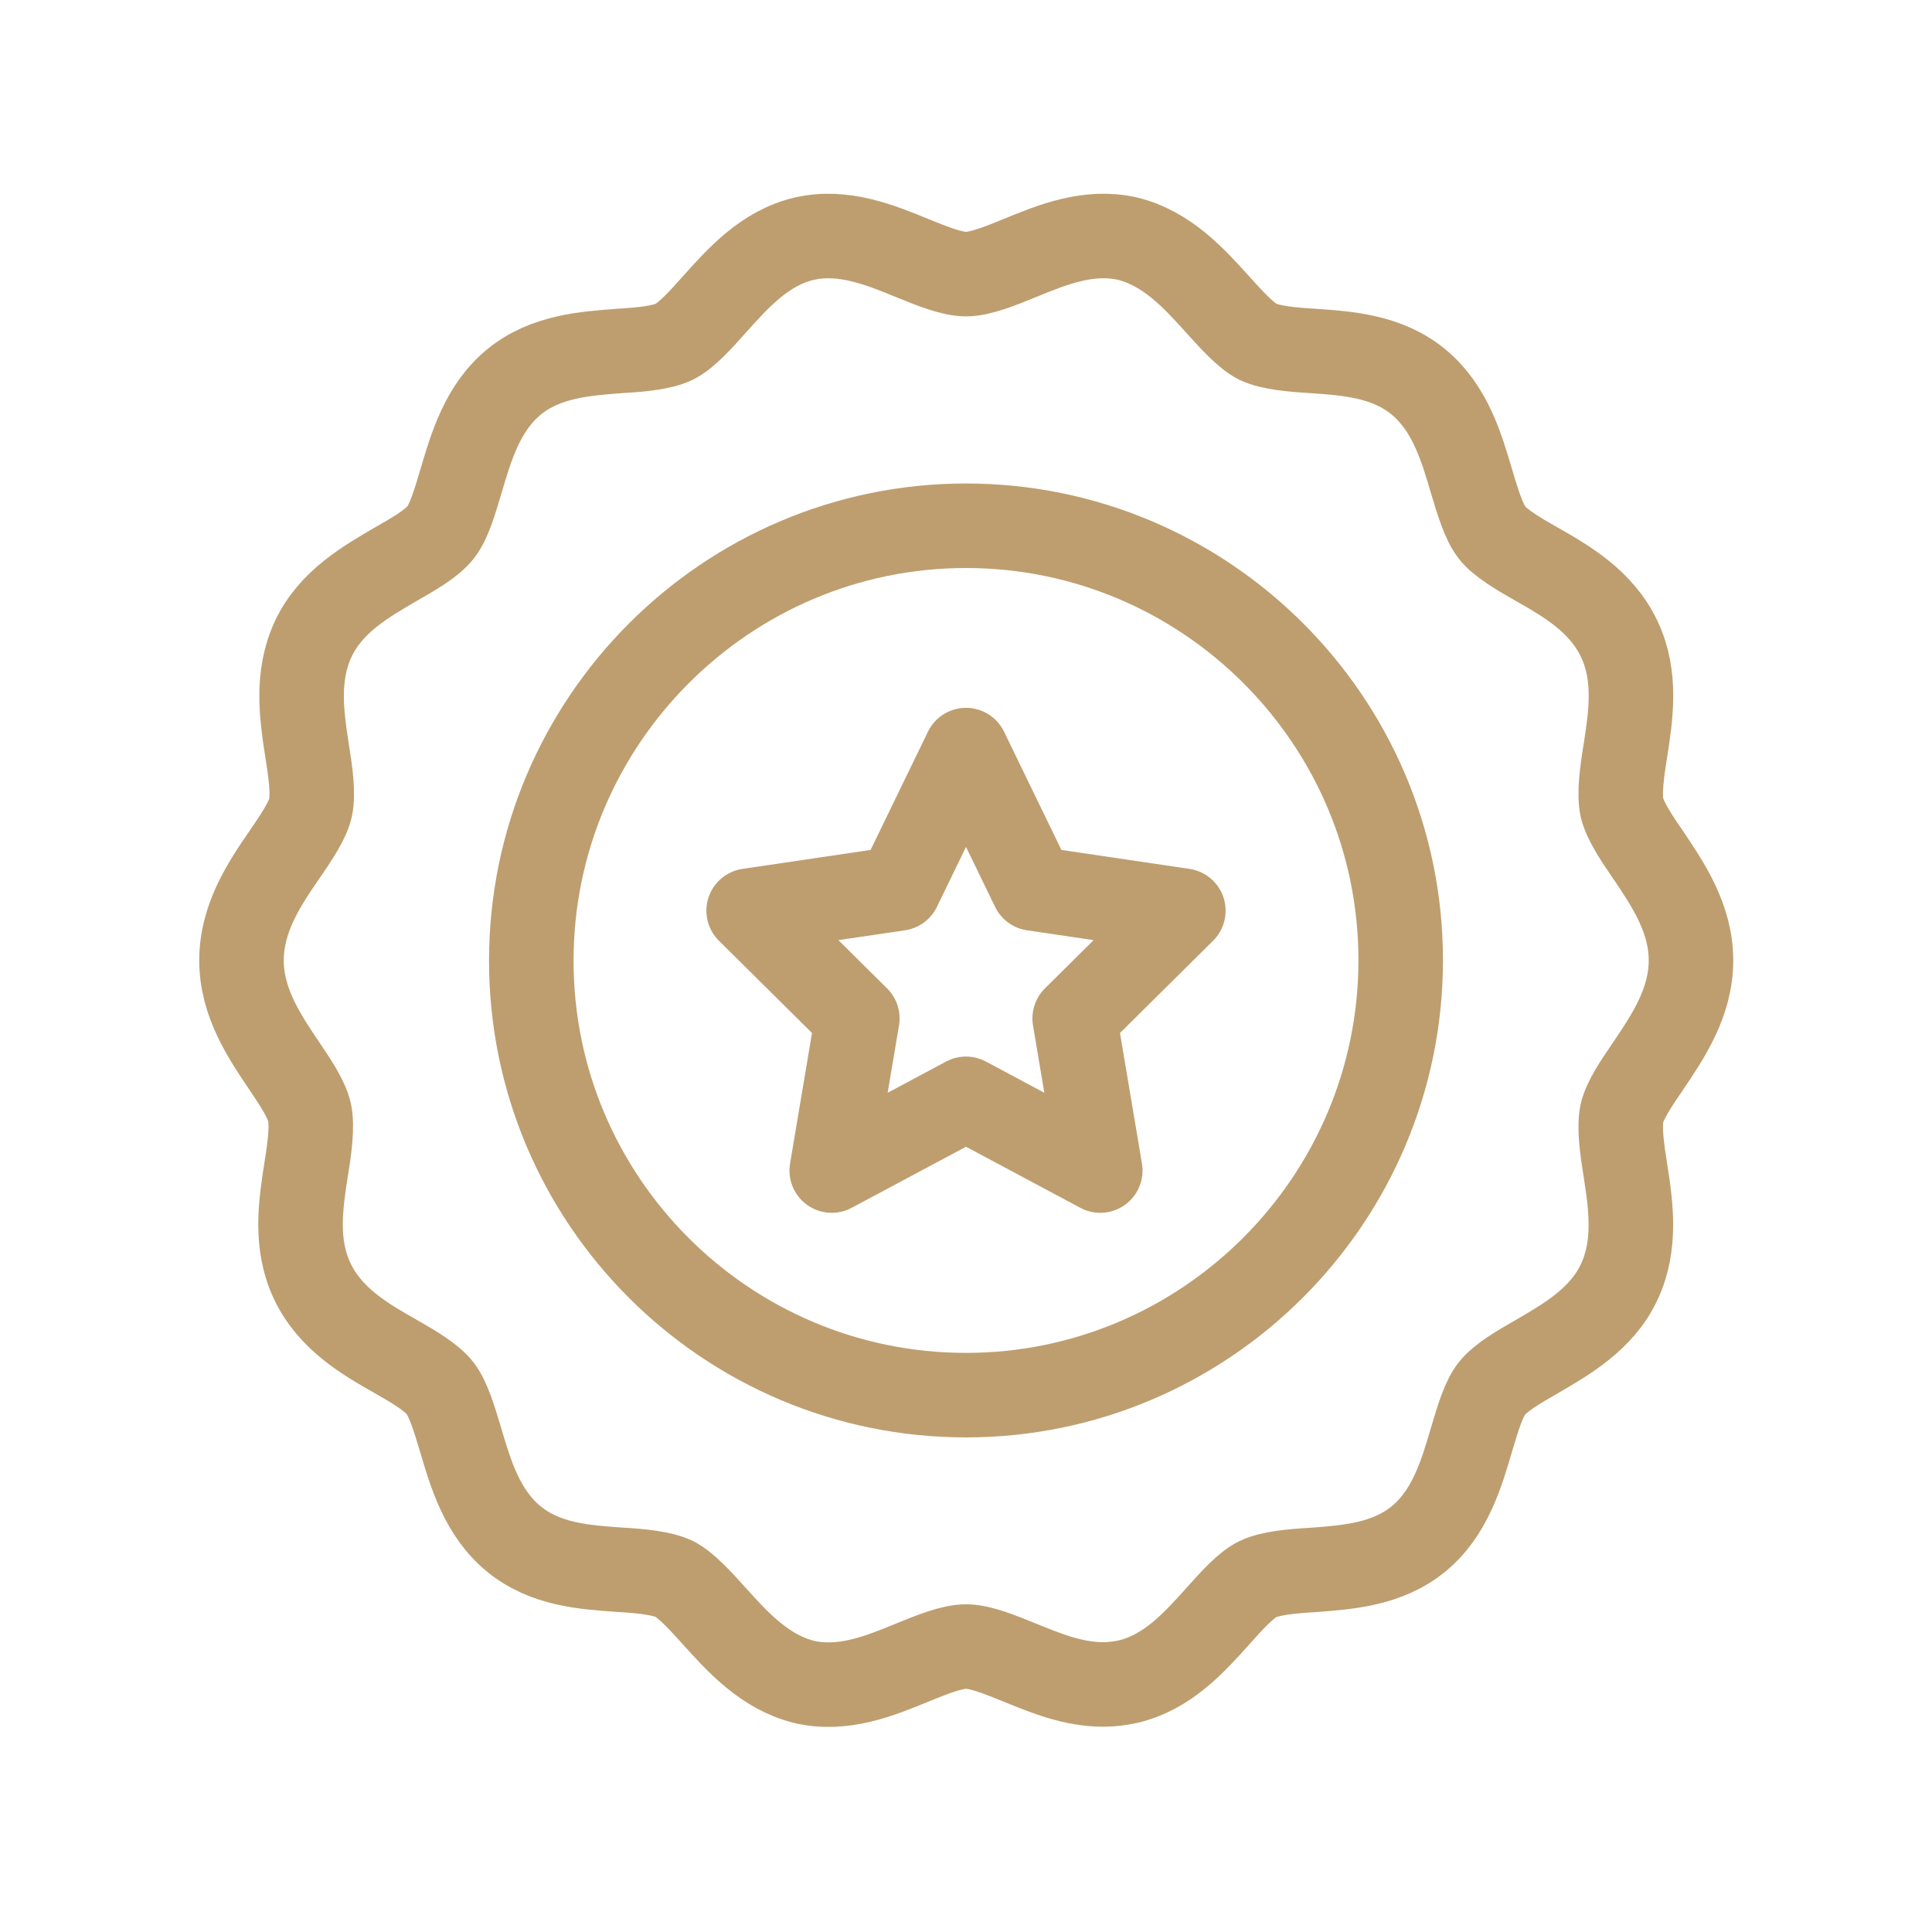
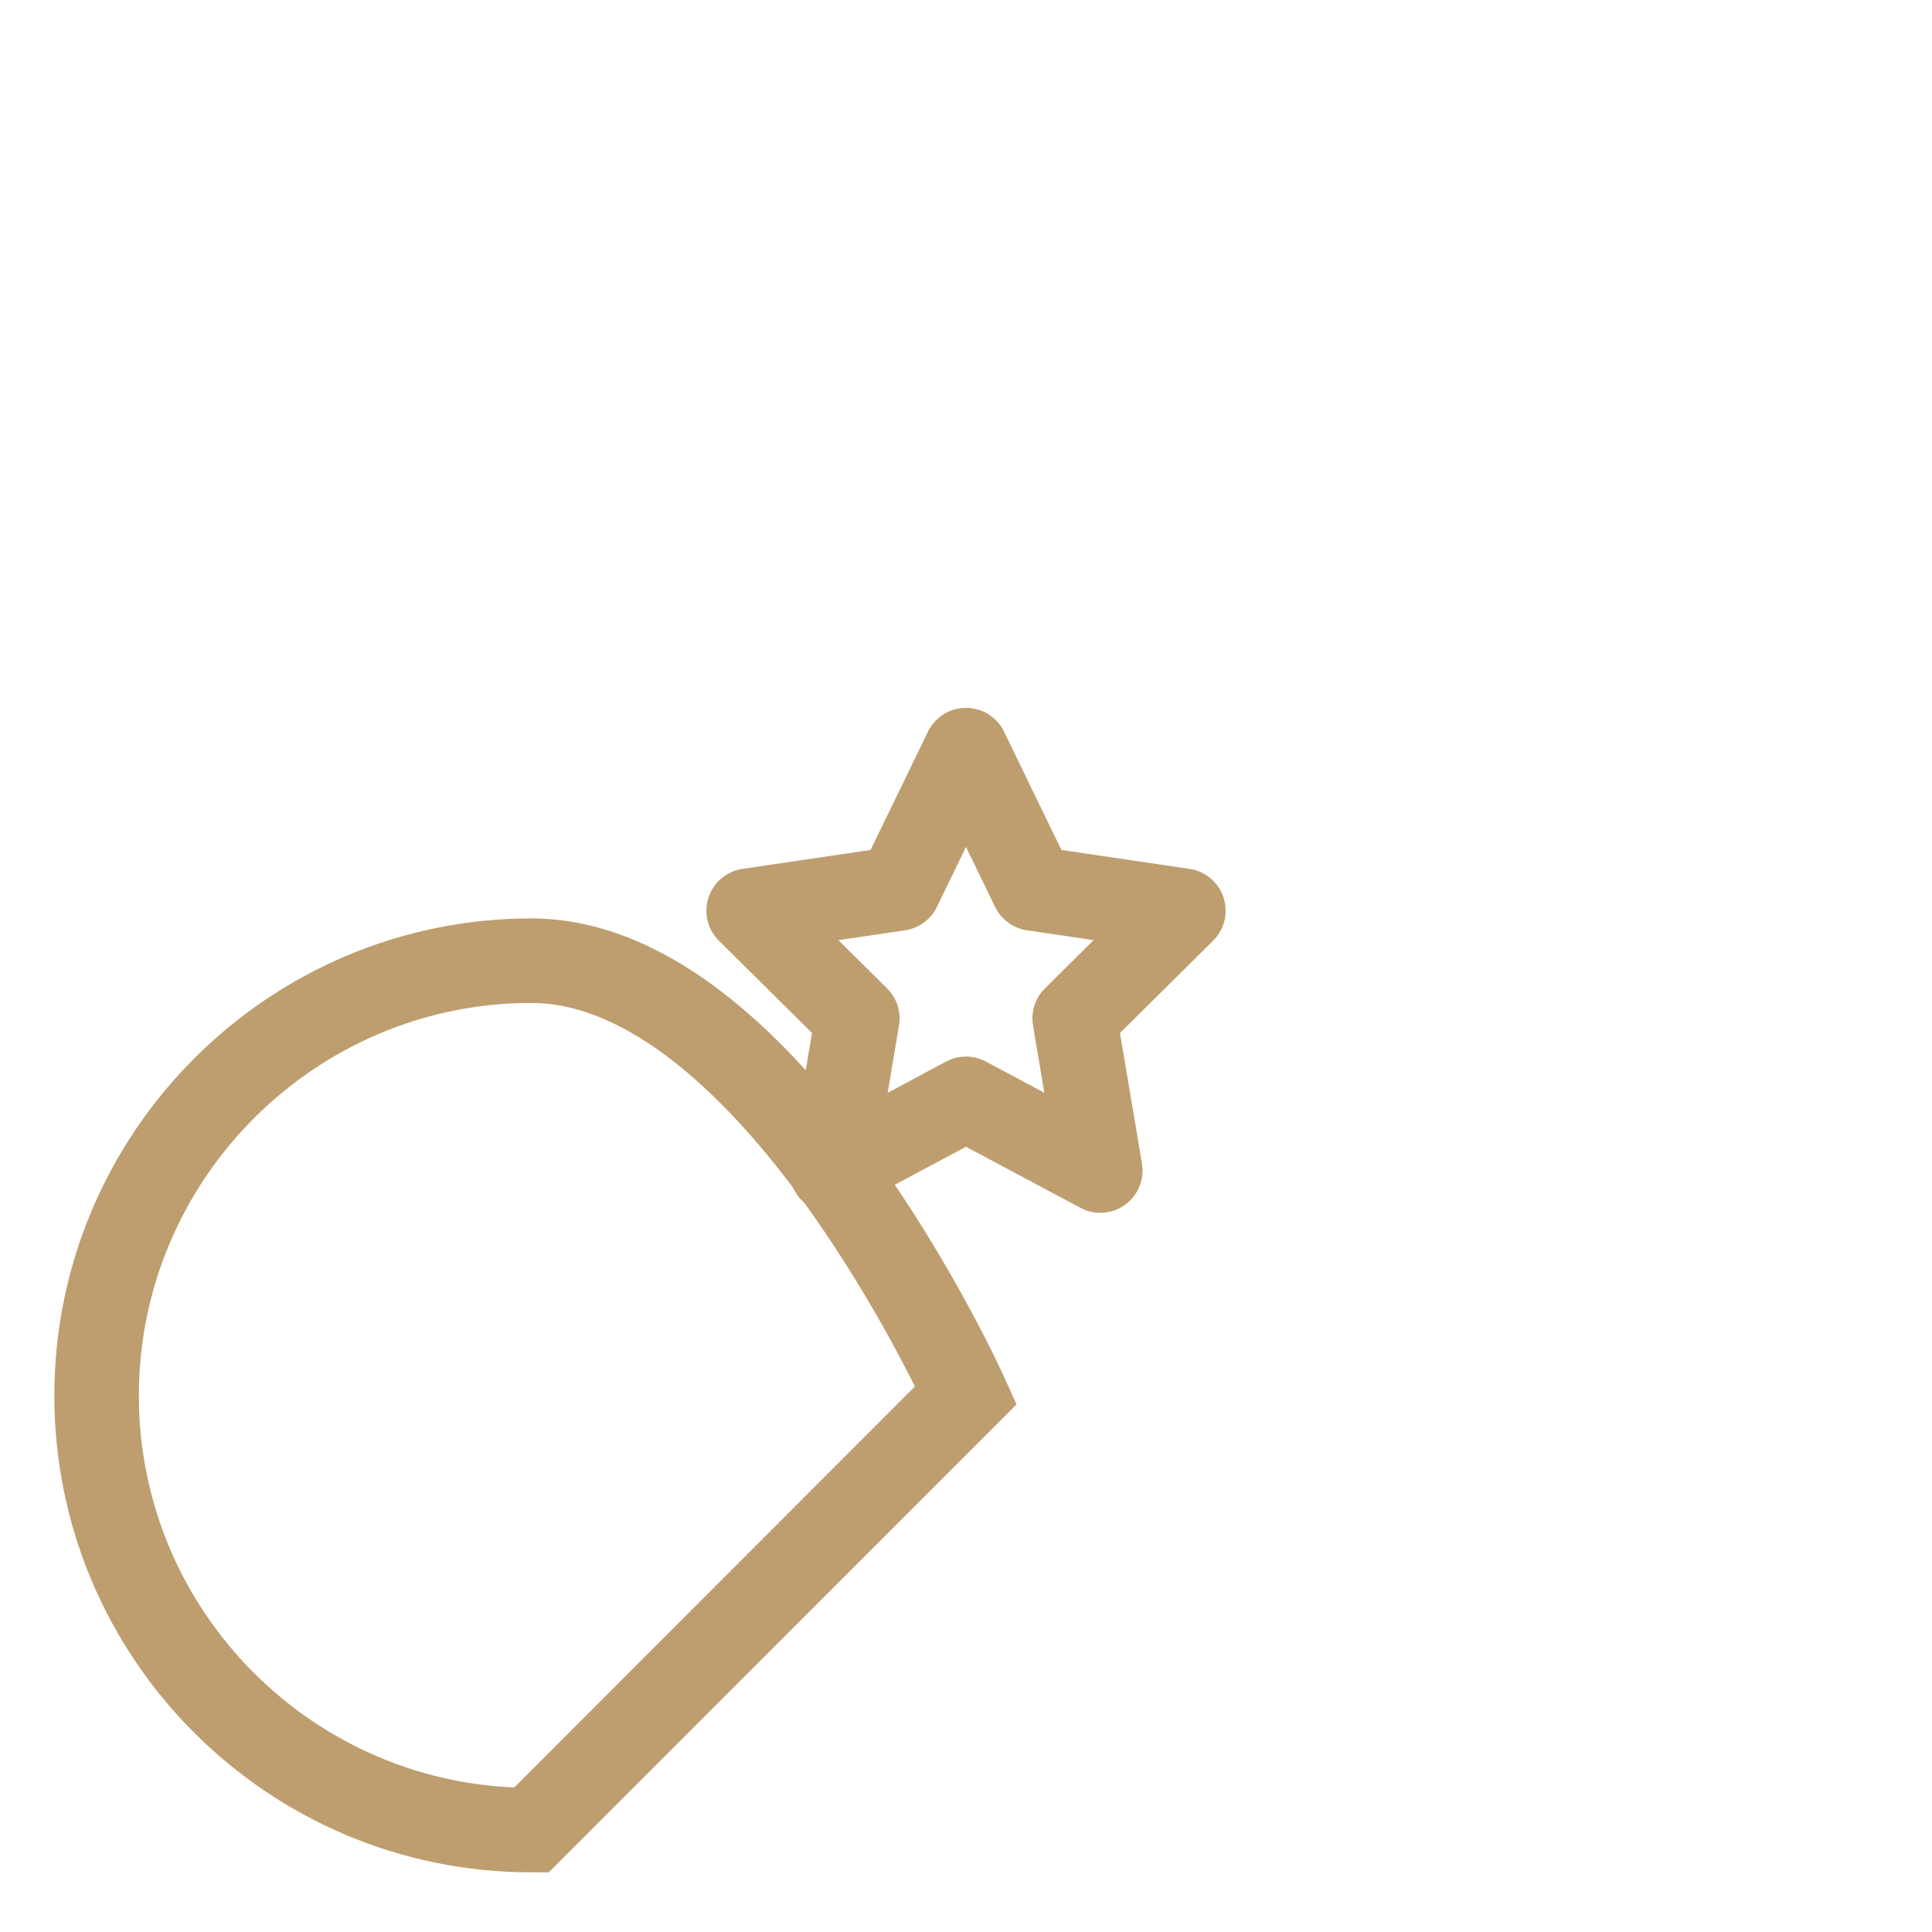
<svg xmlns="http://www.w3.org/2000/svg" id="Layer_1" width="80" height="80" viewBox="0 0 80 80">
-   <path d="m12.82,46.07c.12.58,0,1.47-.14,2.33-.23,1.47-.48,3.11.25,4.65.74,1.56,2.17,2.39,3.44,3.11.74.42,1.5.87,1.85,1.32.35.45.6,1.3.85,2.13.42,1.43.9,3.04,2.2,4.11,1.3,1.07,2.94,1.18,4.39,1.28.85.05,1.73.13,2.26.38.49.25,1.08.9,1.64,1.52.99,1.1,2.12,2.35,3.76,2.75,1.6.36,3.1-.25,4.44-.8.81-.33,1.64-.67,2.24-.67s1.43.34,2.24.67c1.06.43,2.2.9,3.44.9.33,0,.67-.04,1-.11,1.66-.38,2.77-1.63,3.76-2.73.56-.63,1.15-1.28,1.64-1.52.53-.25,1.39-.33,2.26-.38,1.45-.11,3.09-.22,4.39-1.28s1.78-2.68,2.2-4.11c.25-.83.49-1.68.85-2.13s1.11-.89,1.83-1.3c1.27-.74,2.72-1.57,3.44-3.11.72-1.54.48-3.18.25-4.65-.14-.87-.26-1.75-.14-2.33.12-.54.6-1.25,1.08-1.95.83-1.23,1.78-2.64,1.78-4.38s-.95-3.15-1.78-4.38c-.48-.69-.95-1.41-1.08-1.95-.12-.58,0-1.47.14-2.33.23-1.47.48-3.11-.25-4.65-.74-1.56-2.17-2.39-3.44-3.11-.74-.42-1.5-.87-1.83-1.3-.35-.45-.6-1.3-.85-2.13-.42-1.43-.9-3.04-2.2-4.11s-2.94-1.18-4.39-1.28c-.85-.05-1.73-.13-2.26-.38-.49-.25-1.08-.9-1.64-1.52-.99-1.1-2.12-2.35-3.76-2.75-1.6-.36-3.1.25-4.44.8-.81.33-1.64.67-2.24.67s-1.43-.34-2.24-.67c-1.32-.54-2.84-1.16-4.44-.8-1.66.38-2.77,1.65-3.76,2.75-.56.63-1.15,1.28-1.64,1.52-.51.25-1.39.33-2.24.38-1.45.11-3.09.22-4.39,1.28s-1.78,2.68-2.2,4.11c-.25.83-.49,1.68-.85,2.13-.35.45-1.11.89-1.83,1.3-1.27.74-2.72,1.57-3.44,3.11s-.48,3.18-.25,4.65c.14.87.26,1.75.14,2.33-.12.54-.6,1.25-1.08,1.95-.85,1.23-1.78,2.64-1.78,4.38s.95,3.15,1.78,4.38c.44.65.92,1.37,1.04,1.92Z" fill="none" stroke="#be9e6f" stroke-miterlimit="10" stroke-width="3.5" />
-   <path d="m40,57.77c9.91,0,18-8.08,18-18.01s-8.09-17.99-18-17.99-18,8.08-18,18.01,8.07,17.99,18,17.99Z" fill="none" stroke="#be9e6f" stroke-miterlimit="10" stroke-width="3.5" />
+   <path d="m40,57.77s-8.09-17.99-18-17.99-18,8.08-18,18.01,8.07,17.99,18,17.99Z" fill="none" stroke="#be9e6f" stroke-miterlimit="10" stroke-width="3.5" />
  <polygon points="40 45.5 34.44 48.47 35.5 42.17 31 37.71 37.22 36.79 40 31.06 42.78 36.79 49 37.71 44.5 42.17 45.56 48.47 40 45.5" fill="none" stroke="#be9e6f" stroke-linecap="round" stroke-linejoin="round" stroke-width="3.5" />
</svg>